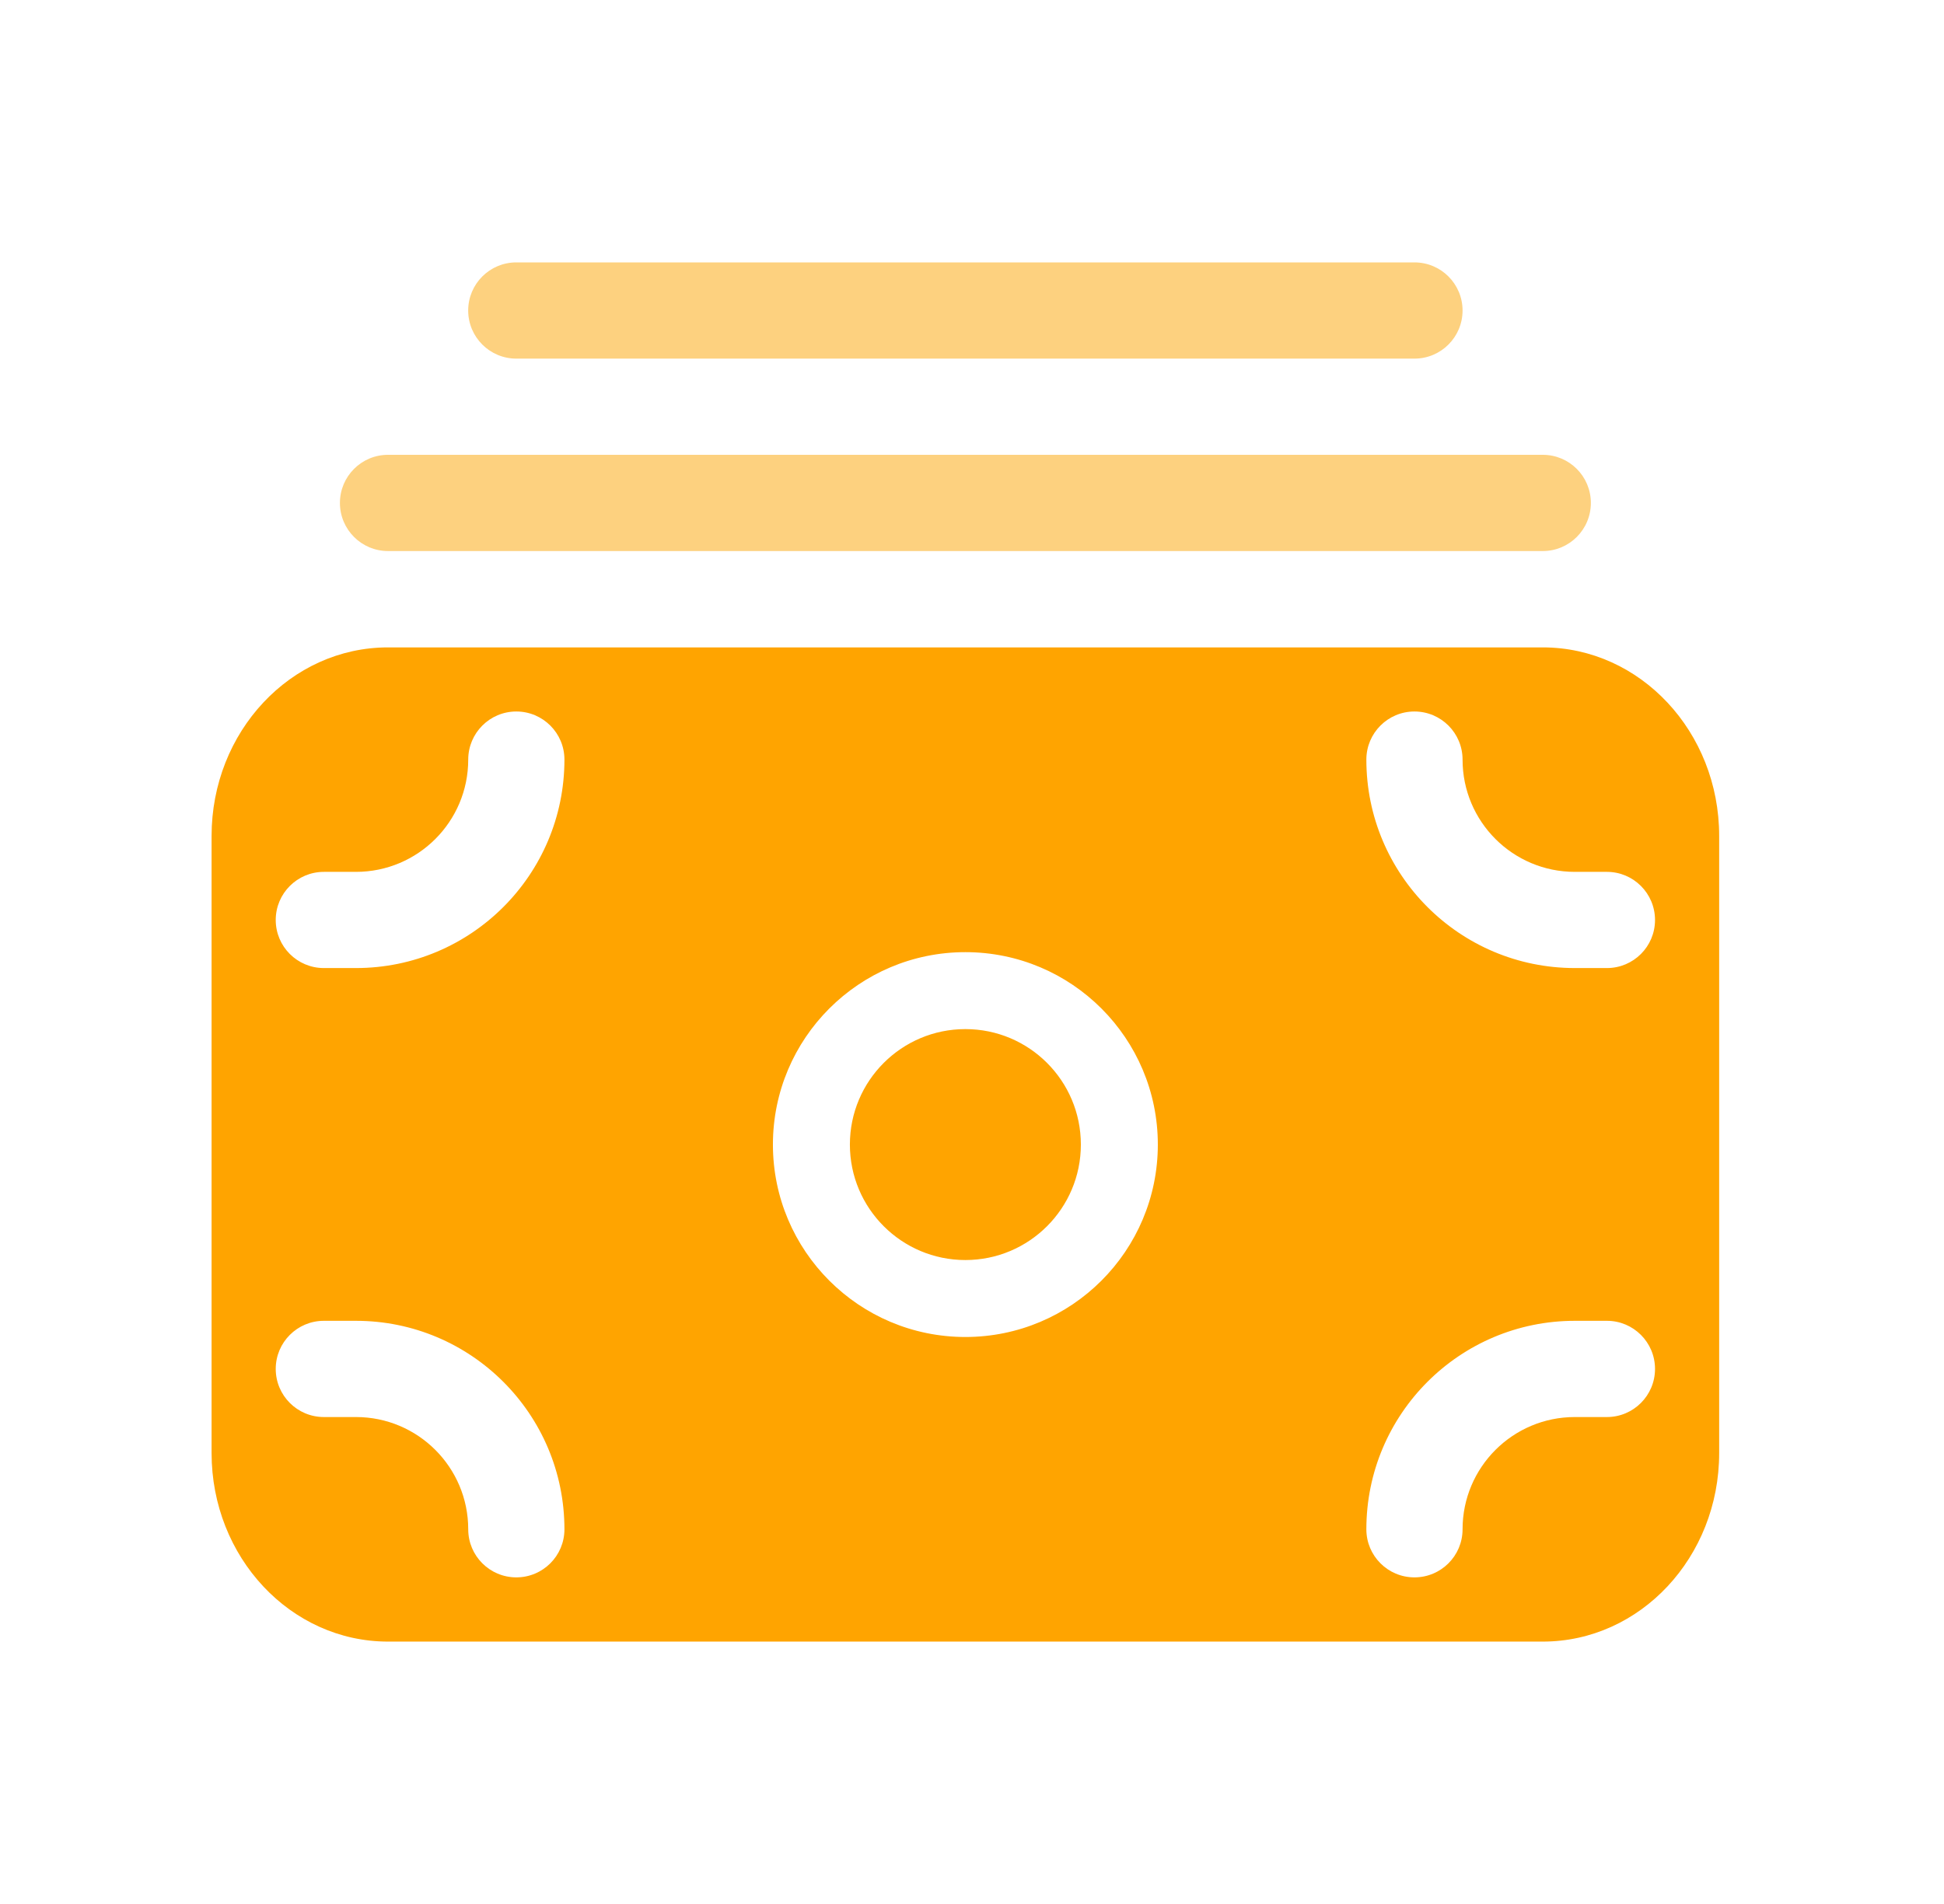
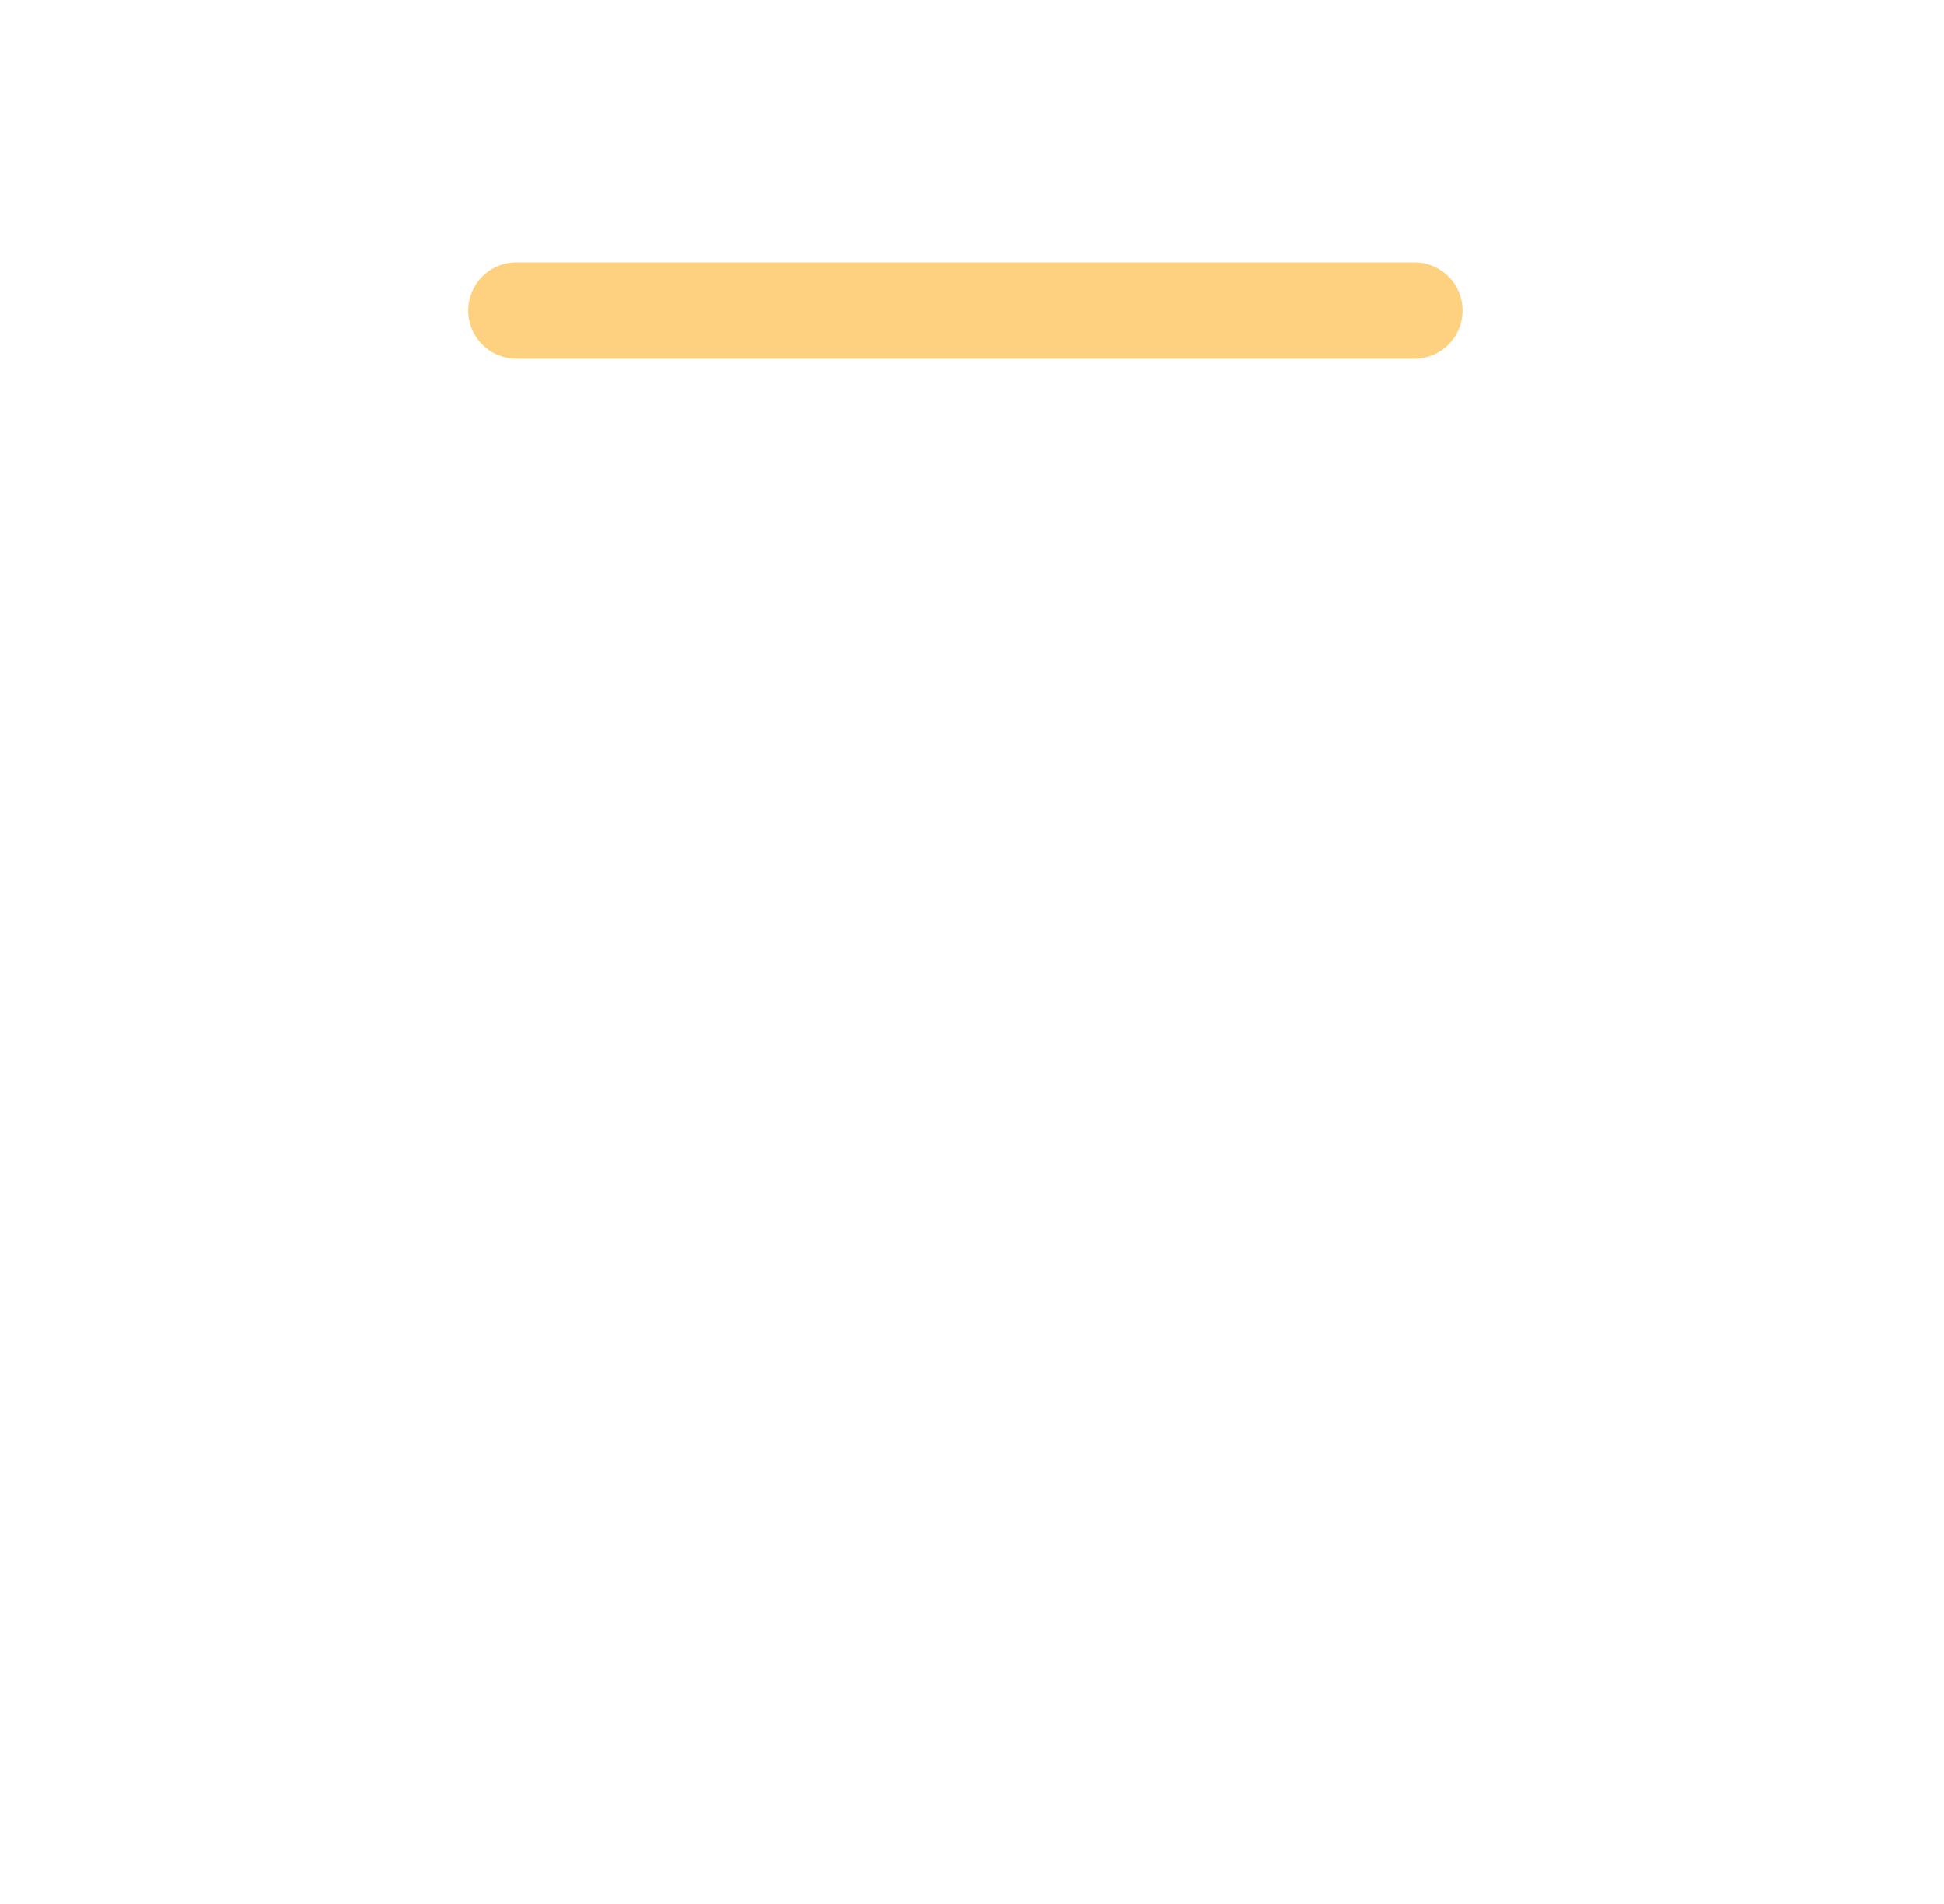
<svg xmlns="http://www.w3.org/2000/svg" width="49" height="48" viewBox="0 0 49 48" fill="none">
-   <path fill-rule="evenodd" clip-rule="evenodd" d="M9.78 16.321C7.324 16.321 5.333 18.45 5.333 21.075V36.632C5.333 39.257 7.324 41.385 9.78 41.385H38.887C41.343 41.385 43.333 39.257 43.333 36.632V21.075C43.333 18.45 41.343 16.321 38.887 16.321H9.78ZM21.422 28.855C21.422 27.247 22.726 25.944 24.333 25.944C25.941 25.944 27.244 27.247 27.244 28.855C27.244 30.462 25.941 31.766 24.333 31.766C22.726 31.766 21.422 30.462 21.422 28.855ZM24.333 24.004C21.654 24.004 19.482 26.176 19.482 28.855C19.482 31.534 21.654 33.706 24.333 33.706C27.012 33.706 29.184 31.534 29.184 28.855C29.184 26.176 27.012 24.004 24.333 24.004ZM41.716 23.193C41.716 23.863 41.173 24.405 40.504 24.405H39.695C36.793 24.405 34.44 22.052 34.44 19.15C34.44 18.48 34.983 17.937 35.652 17.937C36.322 17.937 36.865 18.48 36.865 19.15C36.865 20.713 38.132 21.98 39.695 21.98H40.504C41.173 21.98 41.716 22.523 41.716 23.193ZM40.504 33.298C41.173 33.298 41.716 33.841 41.716 34.511C41.716 35.181 41.173 35.724 40.504 35.724H39.695C38.132 35.724 36.865 36.991 36.865 38.554C36.865 39.224 36.322 39.766 35.652 39.766C34.983 39.766 34.44 39.224 34.44 38.554C34.44 35.651 36.793 33.298 39.695 33.298H40.504ZM6.95 23.193C6.95 23.863 7.493 24.405 8.163 24.405H8.972C11.874 24.405 14.227 22.052 14.227 19.15C14.227 18.48 13.684 17.937 13.014 17.937C12.345 17.937 11.802 18.48 11.802 19.15C11.802 20.713 10.535 21.98 8.972 21.98H8.163C7.493 21.98 6.95 22.523 6.95 23.193ZM8.163 33.298C7.493 33.298 6.95 33.841 6.95 34.511C6.95 35.181 7.493 35.724 8.163 35.724H8.972C10.535 35.724 11.802 36.991 11.802 38.554C11.802 39.224 12.345 39.766 13.014 39.766C13.684 39.766 14.227 39.224 14.227 38.554C14.227 35.651 11.874 33.298 8.972 33.298H8.163Z" fill="#FFA400" />
-   <path fill-rule="evenodd" clip-rule="evenodd" d="M8.568 12.679C8.568 12.009 9.111 11.466 9.78 11.466H38.887C39.557 11.466 40.099 12.009 40.099 12.679C40.099 13.349 39.557 13.892 38.887 13.892H9.78C9.111 13.892 8.568 13.349 8.568 12.679Z" fill="#FDD17F" />
  <path fill-rule="evenodd" clip-rule="evenodd" d="M11.801 7.828C11.801 7.158 12.344 6.615 13.014 6.615H35.652C36.322 6.615 36.865 7.158 36.865 7.828C36.865 8.498 36.322 9.041 35.652 9.041H13.014C12.344 9.041 11.801 8.498 11.801 7.828Z" fill="#FDD17F" />
</svg>